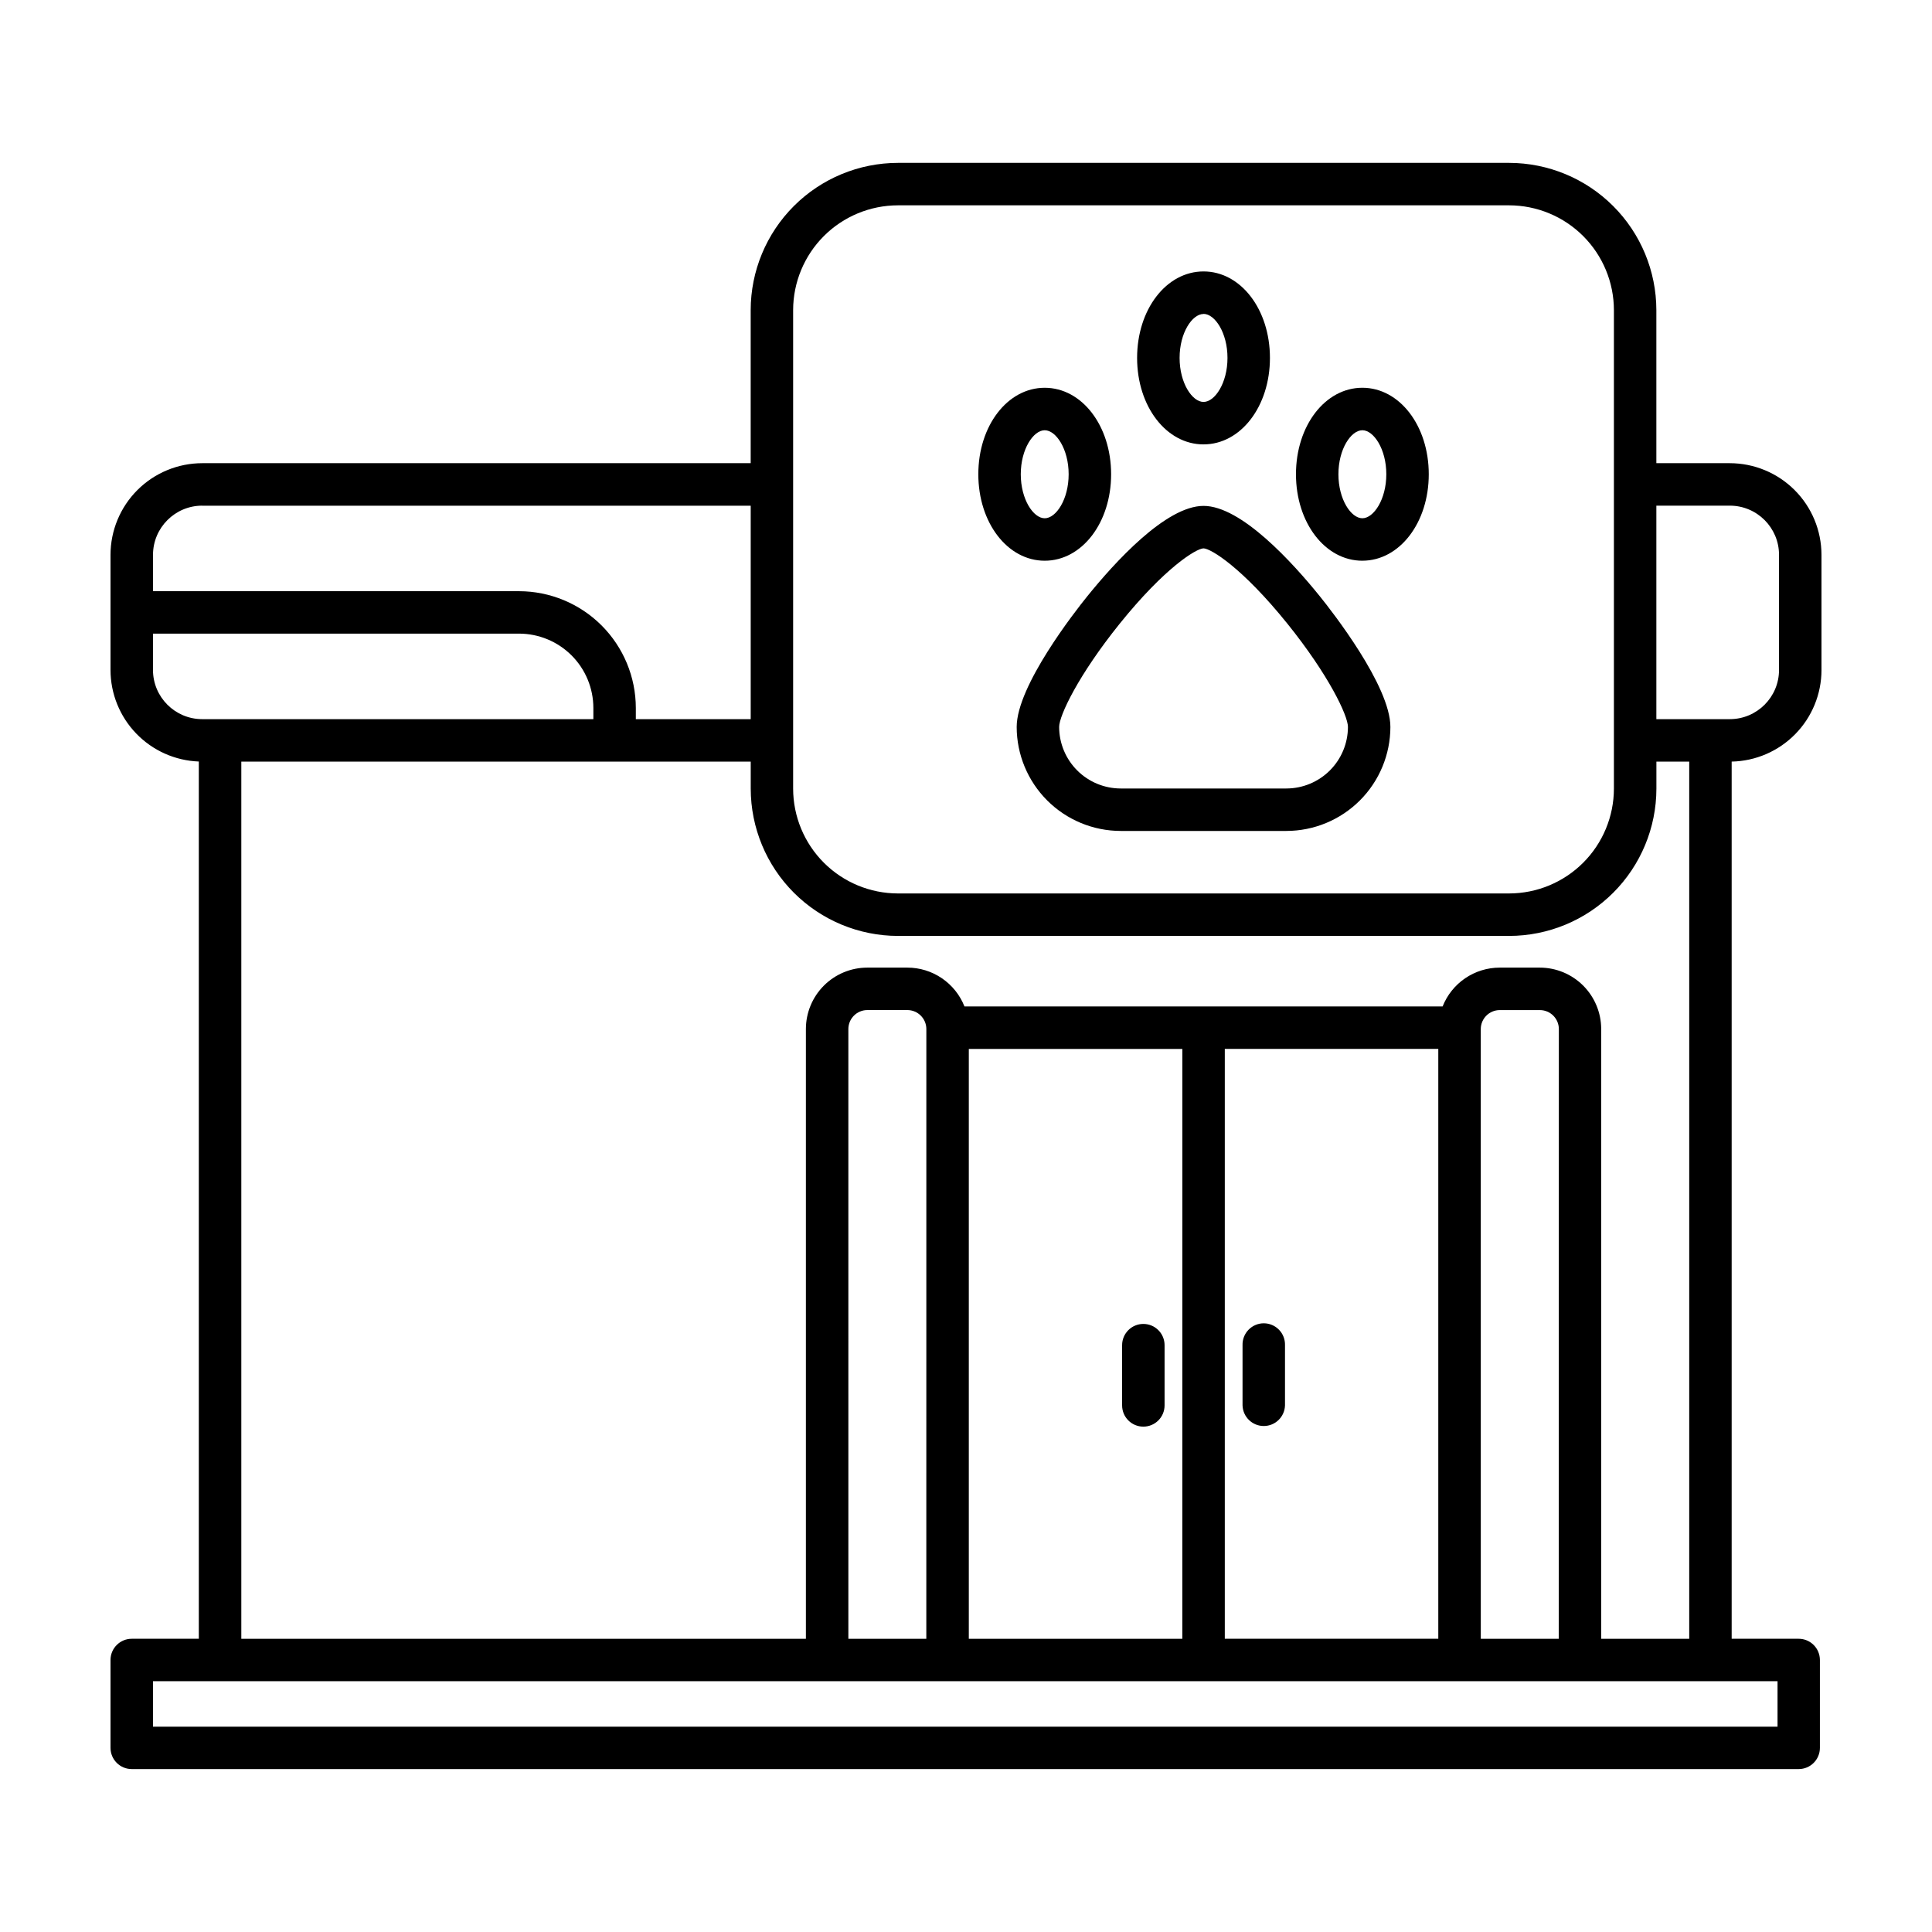
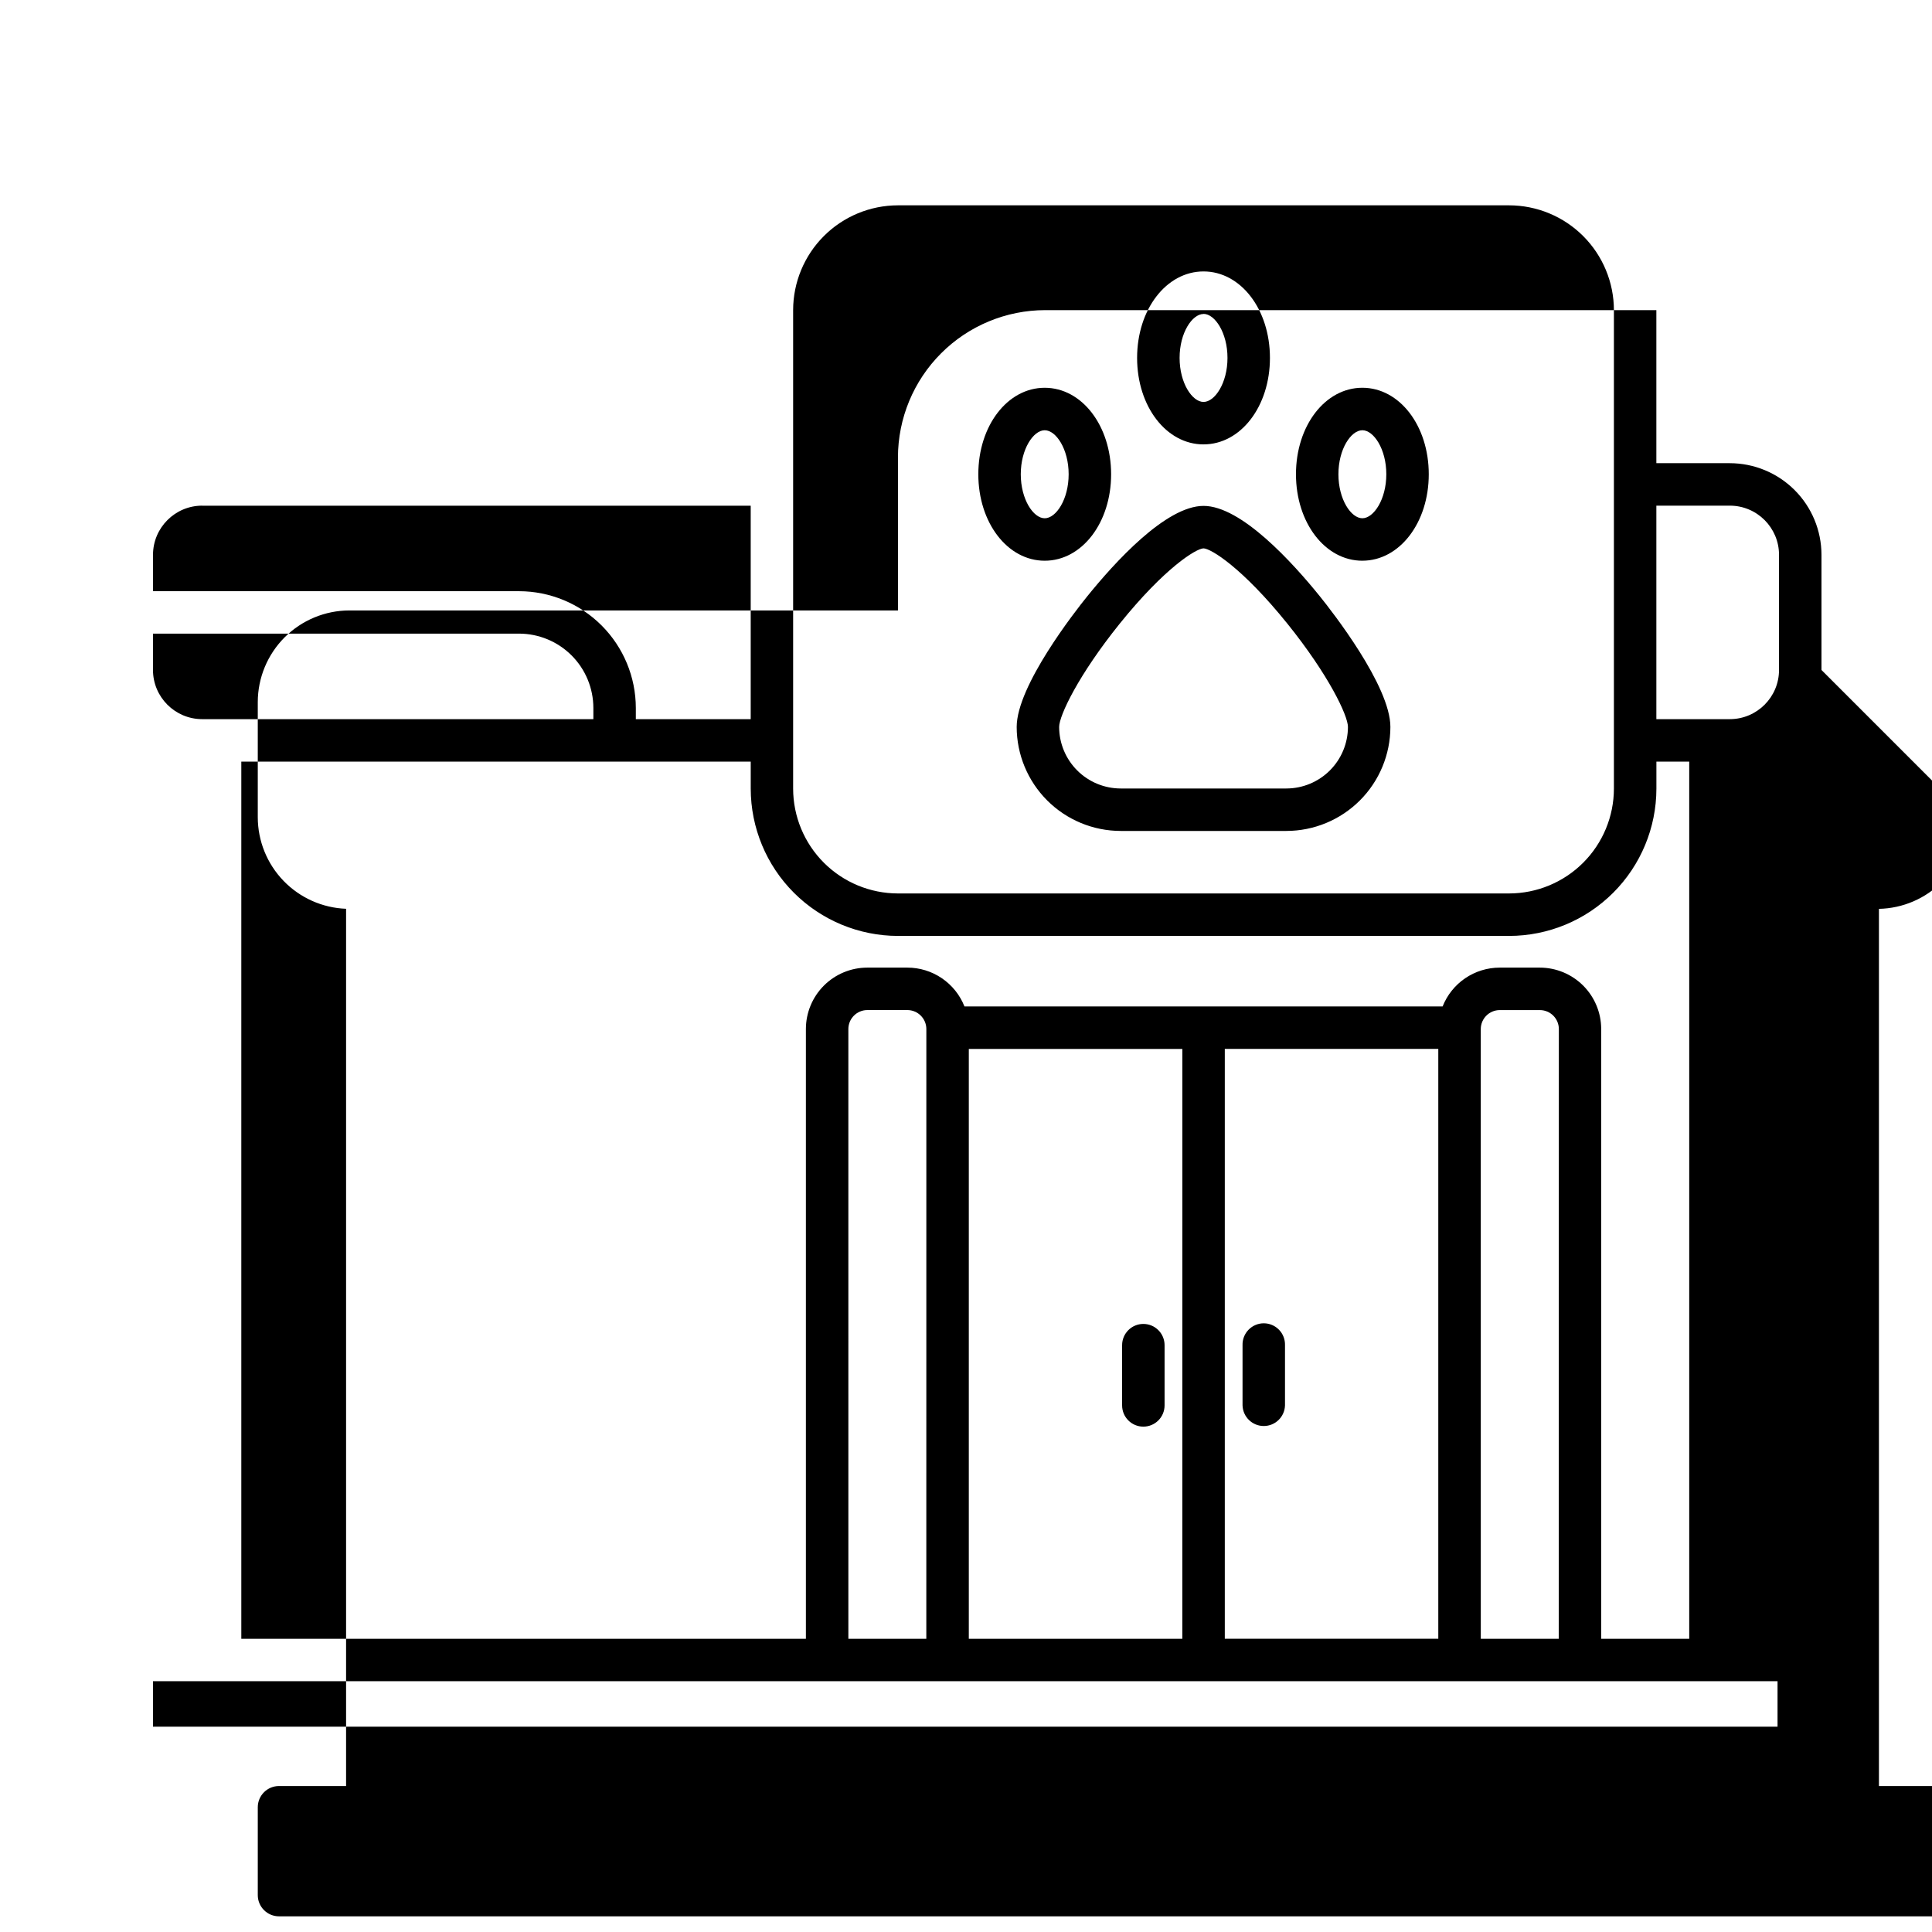
<svg xmlns="http://www.w3.org/2000/svg" fill="#000000" width="800px" height="800px" version="1.1" viewBox="144 144 512 512">
-   <path d="m626.71 321.55v-30.516c-0.008-6.441-2.566-12.613-7.121-17.164-4.551-4.551-10.723-7.113-17.16-7.121h-19.477v-40.562c-0.012-10.348-4.129-20.266-11.445-27.582-7.316-7.316-17.234-11.43-27.582-11.441h-161.96c-10.348 0.008-20.27 4.125-27.586 11.441-7.316 7.316-11.43 17.234-11.441 27.582v40.562h-145.36c-6.441 0.008-12.613 2.566-17.168 7.121-4.555 4.555-7.117 10.727-7.125 17.168v30.512c0.008 6.285 2.449 12.32 6.812 16.844 4.363 4.523 10.309 7.184 16.59 7.418v232.48h-17.777c-3.098 0-5.613 2.504-5.625 5.606v23.301c0 3.106 2.519 5.625 5.625 5.625h441.76c3.106 0 5.621-2.519 5.621-5.625v-23.301c-0.012-3.098-2.523-5.606-5.621-5.606h-17.762v-232.46c6.356-0.133 12.402-2.746 16.852-7.285 4.453-4.535 6.945-10.637 6.953-16.988zm-24.285-43.543 0.004-0.004c7.191 0.008 13.023 5.836 13.031 13.031v30.516c-0.008 7.191-5.84 13.02-13.031 13.031h-19.477v-56.578zm-220.46-79.594h161.96c7.363 0.008 14.426 2.938 19.633 8.145 5.207 5.207 8.137 12.266 8.145 19.629v126.81c-0.008 7.363-2.938 14.426-8.145 19.633-5.207 5.207-12.27 8.137-19.633 8.145h-161.96c-7.367-0.008-14.426-2.938-19.633-8.145-5.207-5.207-8.137-12.27-8.145-19.633v-126.81c0.008-7.363 2.938-14.422 8.145-19.629 5.207-5.207 12.266-8.137 19.633-8.145zm-184.39 79.602h145.37v56.578h-30.445v-2.969c-0.008-8.203-3.273-16.07-9.074-21.875-5.801-5.801-13.668-9.062-21.875-9.074h-97.004v-9.637c0.008-7.195 5.84-13.027 13.035-13.035zm-13.031 43.535v-9.633h97.004c5.223 0.004 10.23 2.082 13.926 5.773 3.691 3.695 5.769 8.699 5.773 13.926v2.969l-103.67-0.004c-7.195-0.008-13.027-5.84-13.035-13.031zm430.52 280.04h-430.52v-12.051h430.52zm-89.902-179.62v156.32h-56.578v-156.32zm31.918 156.33h-20.656l-0.004-161.62c0.023-2.758 2.258-4.984 5.016-4.996h10.641c2.769 0 5.023 2.238 5.035 5.012zm-99.754 0-56.582-0.004v-156.32h56.59zm-67.844 0h-20.656l-0.004-161.61c0.016-2.762 2.25-5 5.016-5.012h10.641c2.754 0.012 4.988 2.238 5.012 4.996zm178.85 0v-161.61c-0.008-4.312-1.723-8.445-4.773-11.496-3.051-3.047-7.184-4.762-11.496-4.766h-10.641c-3.258 0.004-6.441 0.988-9.137 2.82-2.695 1.836-4.777 4.438-5.977 7.465h-126.72c-1.199-3.031-3.281-5.629-5.977-7.465-2.695-1.836-5.879-2.816-9.137-2.82h-10.641c-4.312 0.004-8.445 1.719-11.496 4.769-3.047 3.047-4.762 7.18-4.769 11.492v161.61h-149.62v-232.46h135v7.164c0.012 10.348 4.125 20.27 11.441 27.586 7.316 7.312 17.238 11.43 27.586 11.441h161.96c10.348-0.012 20.266-4.129 27.582-11.445 7.316-7.316 11.434-17.234 11.445-27.582v-7.164h8.699v232.46zm-95.047-61.855v-15.961c-0.043-1.52 0.527-2.996 1.59-4.086 1.059-1.094 2.516-1.711 4.035-1.711 1.523 0 2.981 0.617 4.039 1.711 1.059 1.09 1.633 2.566 1.586 4.086v15.961c-0.09 3.043-2.582 5.461-5.625 5.461s-5.531-2.418-5.625-5.461zm-31.918 0 0.004-15.961c0-3.109 2.519-5.629 5.625-5.629 3.109 0 5.629 2.519 5.629 5.629v15.961c0 3.109-2.519 5.629-5.629 5.629-3.106 0-5.625-2.519-5.625-5.629zm-27.934-179.8c0.008 7.309 2.918 14.316 8.086 19.484 5.172 5.168 12.18 8.074 19.488 8.078h43.883c7.309-0.004 14.316-2.91 19.488-8.078s8.078-12.176 8.09-19.484c0-10.891-15.531-30.695-18.641-34.555-7.238-8.969-20.871-24.023-30.875-24.023-10 0-23.629 15.055-30.867 24.023-3.121 3.859-18.652 23.664-18.652 34.555zm49.516-47.324c1.961 0.047 10.277 5.133 22.215 19.949 10.953 13.602 16.055 24.375 16.055 27.371v0.004c-0.008 4.328-1.73 8.473-4.793 11.531s-7.211 4.777-11.535 4.781h-43.883c-4.328-0.004-8.477-1.723-11.535-4.781s-4.781-7.203-4.789-11.531c0-2.996 5.106-13.77 16.055-27.371 11.934-14.816 20.25-19.906 22.211-19.953zm0-27.555c9.871 0 17.598-10.078 17.598-22.918 0-12.844-7.727-22.914-17.598-22.914-9.871 0.004-17.605 10.07-17.605 22.918 0 12.848 7.738 22.918 17.605 22.918zm0-34.582c2.996 0 6.348 4.988 6.348 11.664s-3.352 11.668-6.348 11.668c-2.996 0-6.344-4.992-6.344-11.668 0-6.672 3.352-11.641 6.344-11.641zm42.09 65.41c9.871 0 17.598-10.078 17.598-22.914 0-12.836-7.727-22.918-17.598-22.918s-17.594 10.078-17.594 22.918c0 12.848 7.727 22.918 17.59 22.918zm0-34.578c2.996 0 6.348 4.988 6.348 11.664 0 6.676-3.352 11.664-6.348 11.664s-6.344-4.988-6.344-11.664c0-6.672 3.348-11.66 6.34-11.66zm-84.18 34.582c9.871 0 17.598-10.078 17.598-22.914 0-12.836-7.723-22.918-17.598-22.918s-17.594 10.078-17.594 22.918c0 12.844 7.731 22.914 17.594 22.914zm0-34.578c2.996 0 6.344 4.988 6.344 11.664s-3.344 11.664-6.344 11.664c-2.996 0-6.344-4.988-6.344-11.664s3.352-11.664 6.344-11.664z" />
+   <path d="m626.71 321.55v-30.516c-0.008-6.441-2.566-12.613-7.121-17.164-4.551-4.551-10.723-7.113-17.16-7.121h-19.477v-40.562h-161.96c-10.348 0.008-20.27 4.125-27.586 11.441-7.316 7.316-11.43 17.234-11.441 27.582v40.562h-145.36c-6.441 0.008-12.613 2.566-17.168 7.121-4.555 4.555-7.117 10.727-7.125 17.168v30.512c0.008 6.285 2.449 12.32 6.812 16.844 4.363 4.523 10.309 7.184 16.59 7.418v232.48h-17.777c-3.098 0-5.613 2.504-5.625 5.606v23.301c0 3.106 2.519 5.625 5.625 5.625h441.76c3.106 0 5.621-2.519 5.621-5.625v-23.301c-0.012-3.098-2.523-5.606-5.621-5.606h-17.762v-232.46c6.356-0.133 12.402-2.746 16.852-7.285 4.453-4.535 6.945-10.637 6.953-16.988zm-24.285-43.543 0.004-0.004c7.191 0.008 13.023 5.836 13.031 13.031v30.516c-0.008 7.191-5.84 13.02-13.031 13.031h-19.477v-56.578zm-220.46-79.594h161.96c7.363 0.008 14.426 2.938 19.633 8.145 5.207 5.207 8.137 12.266 8.145 19.629v126.81c-0.008 7.363-2.938 14.426-8.145 19.633-5.207 5.207-12.27 8.137-19.633 8.145h-161.96c-7.367-0.008-14.426-2.938-19.633-8.145-5.207-5.207-8.137-12.27-8.145-19.633v-126.81c0.008-7.363 2.938-14.422 8.145-19.629 5.207-5.207 12.266-8.137 19.633-8.145zm-184.39 79.602h145.37v56.578h-30.445v-2.969c-0.008-8.203-3.273-16.07-9.074-21.875-5.801-5.801-13.668-9.062-21.875-9.074h-97.004v-9.637c0.008-7.195 5.84-13.027 13.035-13.035zm-13.031 43.535v-9.633h97.004c5.223 0.004 10.23 2.082 13.926 5.773 3.691 3.695 5.769 8.699 5.773 13.926v2.969l-103.67-0.004c-7.195-0.008-13.027-5.84-13.035-13.031zm430.52 280.04h-430.52v-12.051h430.52zm-89.902-179.62v156.32h-56.578v-156.32zm31.918 156.33h-20.656l-0.004-161.62c0.023-2.758 2.258-4.984 5.016-4.996h10.641c2.769 0 5.023 2.238 5.035 5.012zm-99.754 0-56.582-0.004v-156.32h56.59zm-67.844 0h-20.656l-0.004-161.61c0.016-2.762 2.25-5 5.016-5.012h10.641c2.754 0.012 4.988 2.238 5.012 4.996zm178.85 0v-161.61c-0.008-4.312-1.723-8.445-4.773-11.496-3.051-3.047-7.184-4.762-11.496-4.766h-10.641c-3.258 0.004-6.441 0.988-9.137 2.82-2.695 1.836-4.777 4.438-5.977 7.465h-126.72c-1.199-3.031-3.281-5.629-5.977-7.465-2.695-1.836-5.879-2.816-9.137-2.82h-10.641c-4.312 0.004-8.445 1.719-11.496 4.769-3.047 3.047-4.762 7.18-4.769 11.492v161.61h-149.62v-232.46h135v7.164c0.012 10.348 4.125 20.27 11.441 27.586 7.316 7.312 17.238 11.43 27.586 11.441h161.96c10.348-0.012 20.266-4.129 27.582-11.445 7.316-7.316 11.434-17.234 11.445-27.582v-7.164h8.699v232.46zm-95.047-61.855v-15.961c-0.043-1.52 0.527-2.996 1.59-4.086 1.059-1.094 2.516-1.711 4.035-1.711 1.523 0 2.981 0.617 4.039 1.711 1.059 1.09 1.633 2.566 1.586 4.086v15.961c-0.09 3.043-2.582 5.461-5.625 5.461s-5.531-2.418-5.625-5.461zm-31.918 0 0.004-15.961c0-3.109 2.519-5.629 5.625-5.629 3.109 0 5.629 2.519 5.629 5.629v15.961c0 3.109-2.519 5.629-5.629 5.629-3.106 0-5.625-2.519-5.625-5.629zm-27.934-179.8c0.008 7.309 2.918 14.316 8.086 19.484 5.172 5.168 12.18 8.074 19.488 8.078h43.883c7.309-0.004 14.316-2.91 19.488-8.078s8.078-12.176 8.09-19.484c0-10.891-15.531-30.695-18.641-34.555-7.238-8.969-20.871-24.023-30.875-24.023-10 0-23.629 15.055-30.867 24.023-3.121 3.859-18.652 23.664-18.652 34.555zm49.516-47.324c1.961 0.047 10.277 5.133 22.215 19.949 10.953 13.602 16.055 24.375 16.055 27.371v0.004c-0.008 4.328-1.73 8.473-4.793 11.531s-7.211 4.777-11.535 4.781h-43.883c-4.328-0.004-8.477-1.723-11.535-4.781s-4.781-7.203-4.789-11.531c0-2.996 5.106-13.77 16.055-27.371 11.934-14.816 20.25-19.906 22.211-19.953zm0-27.555c9.871 0 17.598-10.078 17.598-22.918 0-12.844-7.727-22.914-17.598-22.914-9.871 0.004-17.605 10.07-17.605 22.918 0 12.848 7.738 22.918 17.605 22.918zm0-34.582c2.996 0 6.348 4.988 6.348 11.664s-3.352 11.668-6.348 11.668c-2.996 0-6.344-4.992-6.344-11.668 0-6.672 3.352-11.641 6.344-11.641zm42.09 65.41c9.871 0 17.598-10.078 17.598-22.914 0-12.836-7.727-22.918-17.598-22.918s-17.594 10.078-17.594 22.918c0 12.848 7.727 22.918 17.59 22.918zm0-34.578c2.996 0 6.348 4.988 6.348 11.664 0 6.676-3.352 11.664-6.348 11.664s-6.344-4.988-6.344-11.664c0-6.672 3.348-11.66 6.34-11.66zm-84.18 34.582c9.871 0 17.598-10.078 17.598-22.914 0-12.836-7.723-22.918-17.598-22.918s-17.594 10.078-17.594 22.918c0 12.844 7.731 22.914 17.594 22.914zm0-34.578c2.996 0 6.344 4.988 6.344 11.664s-3.344 11.664-6.344 11.664c-2.996 0-6.344-4.988-6.344-11.664s3.352-11.664 6.344-11.664z" />
</svg>